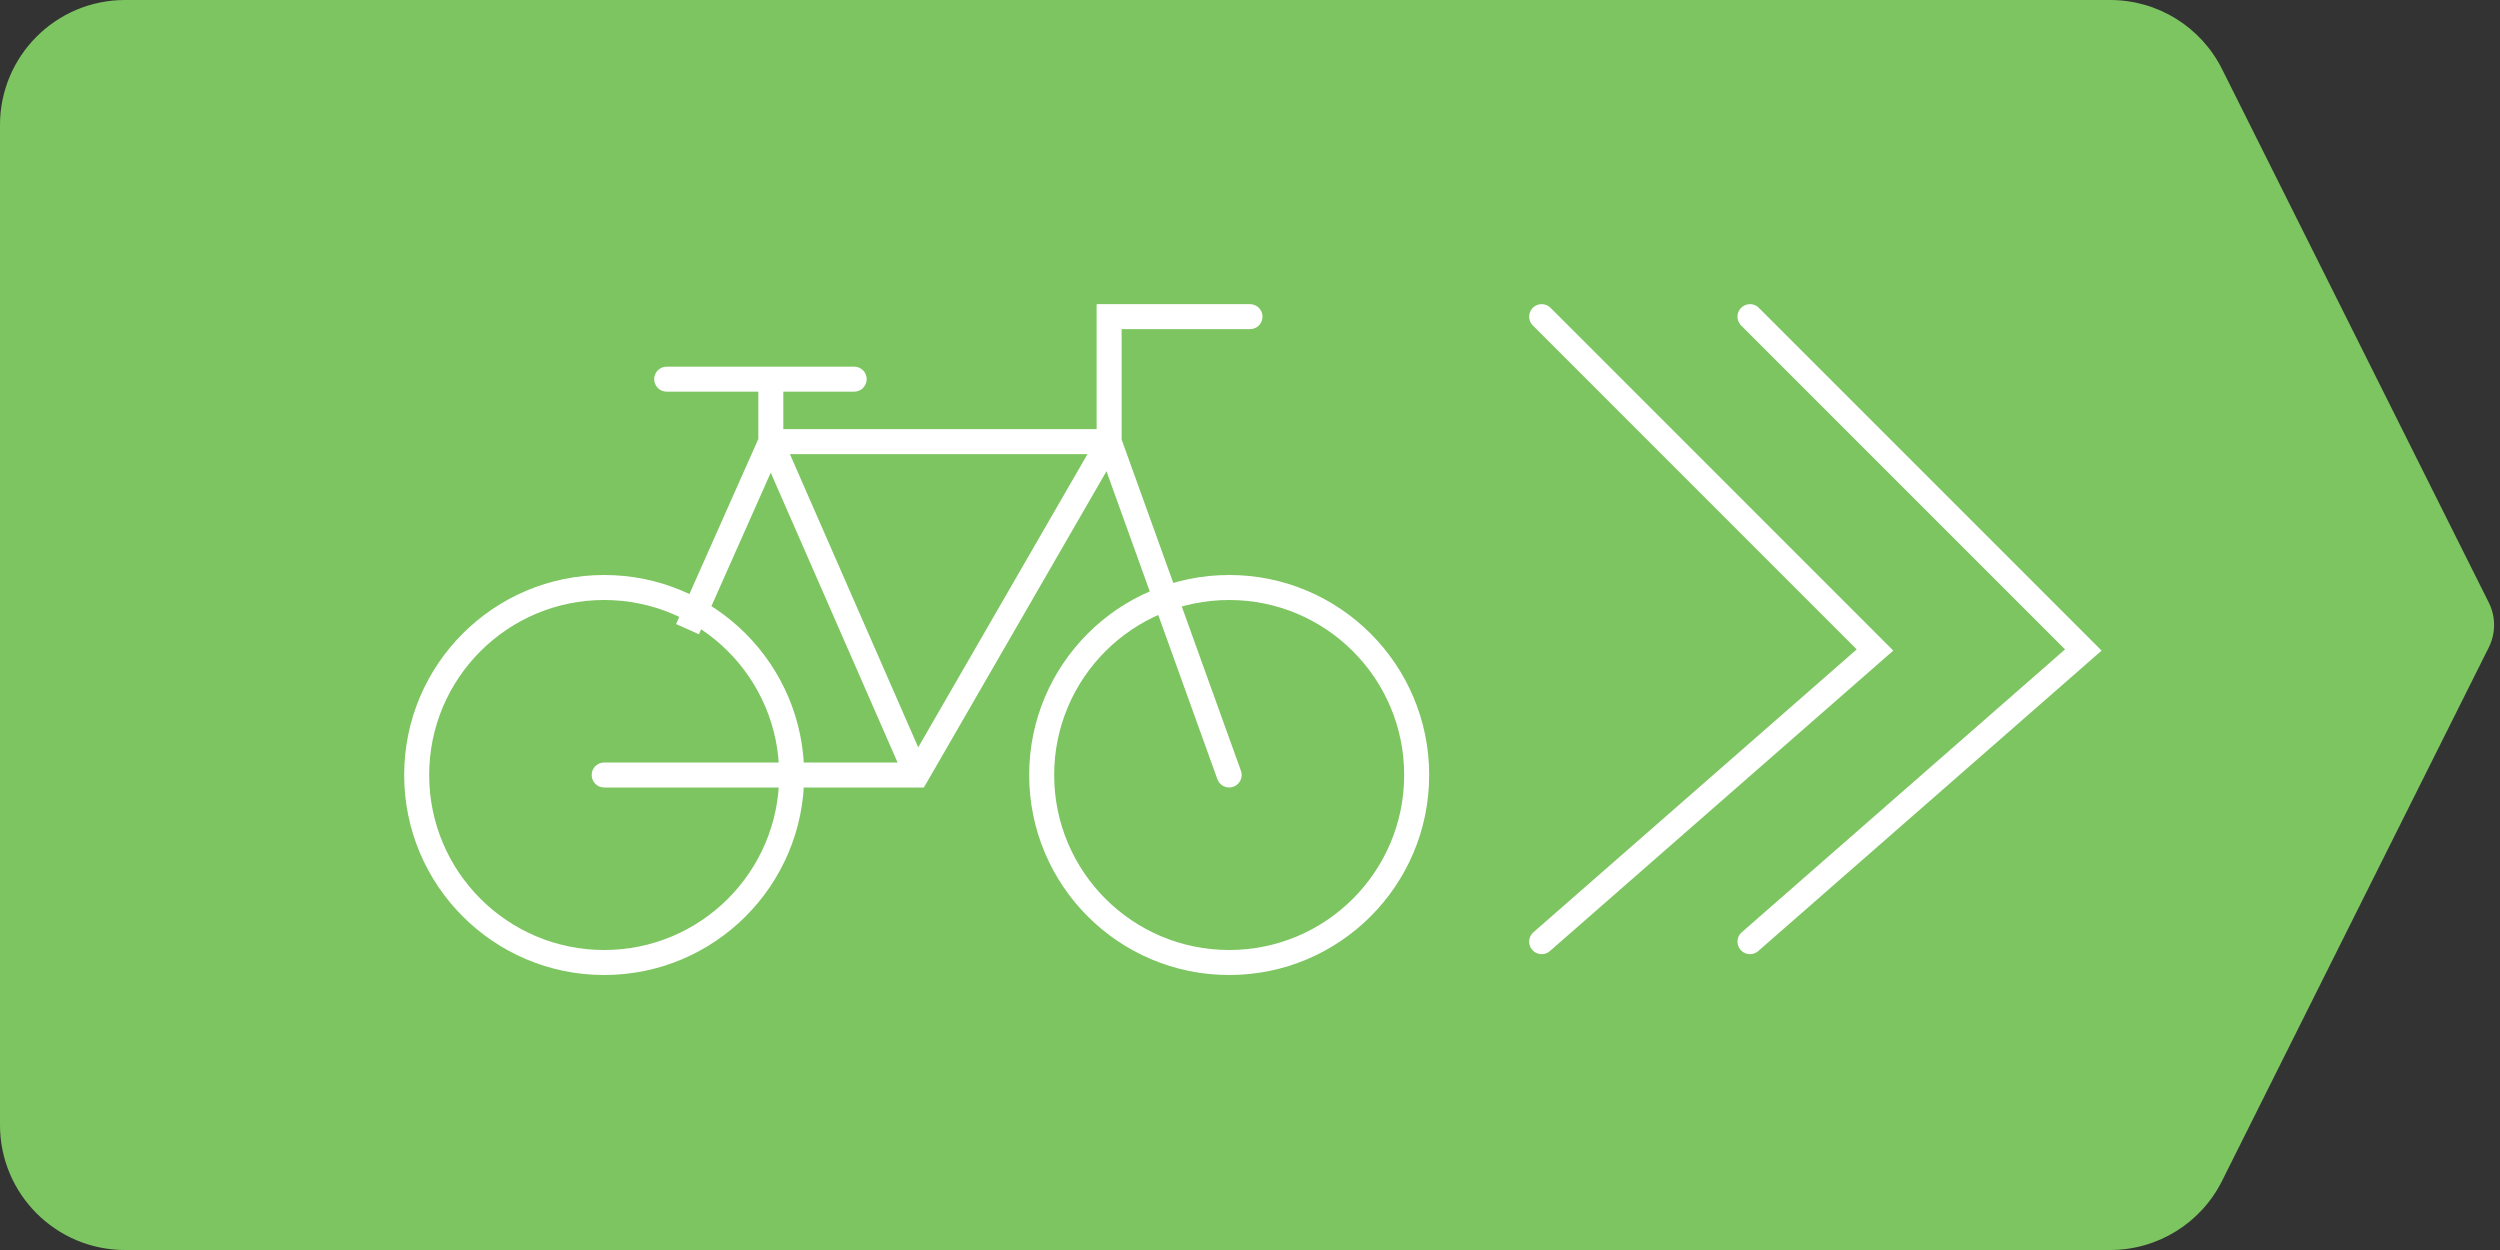
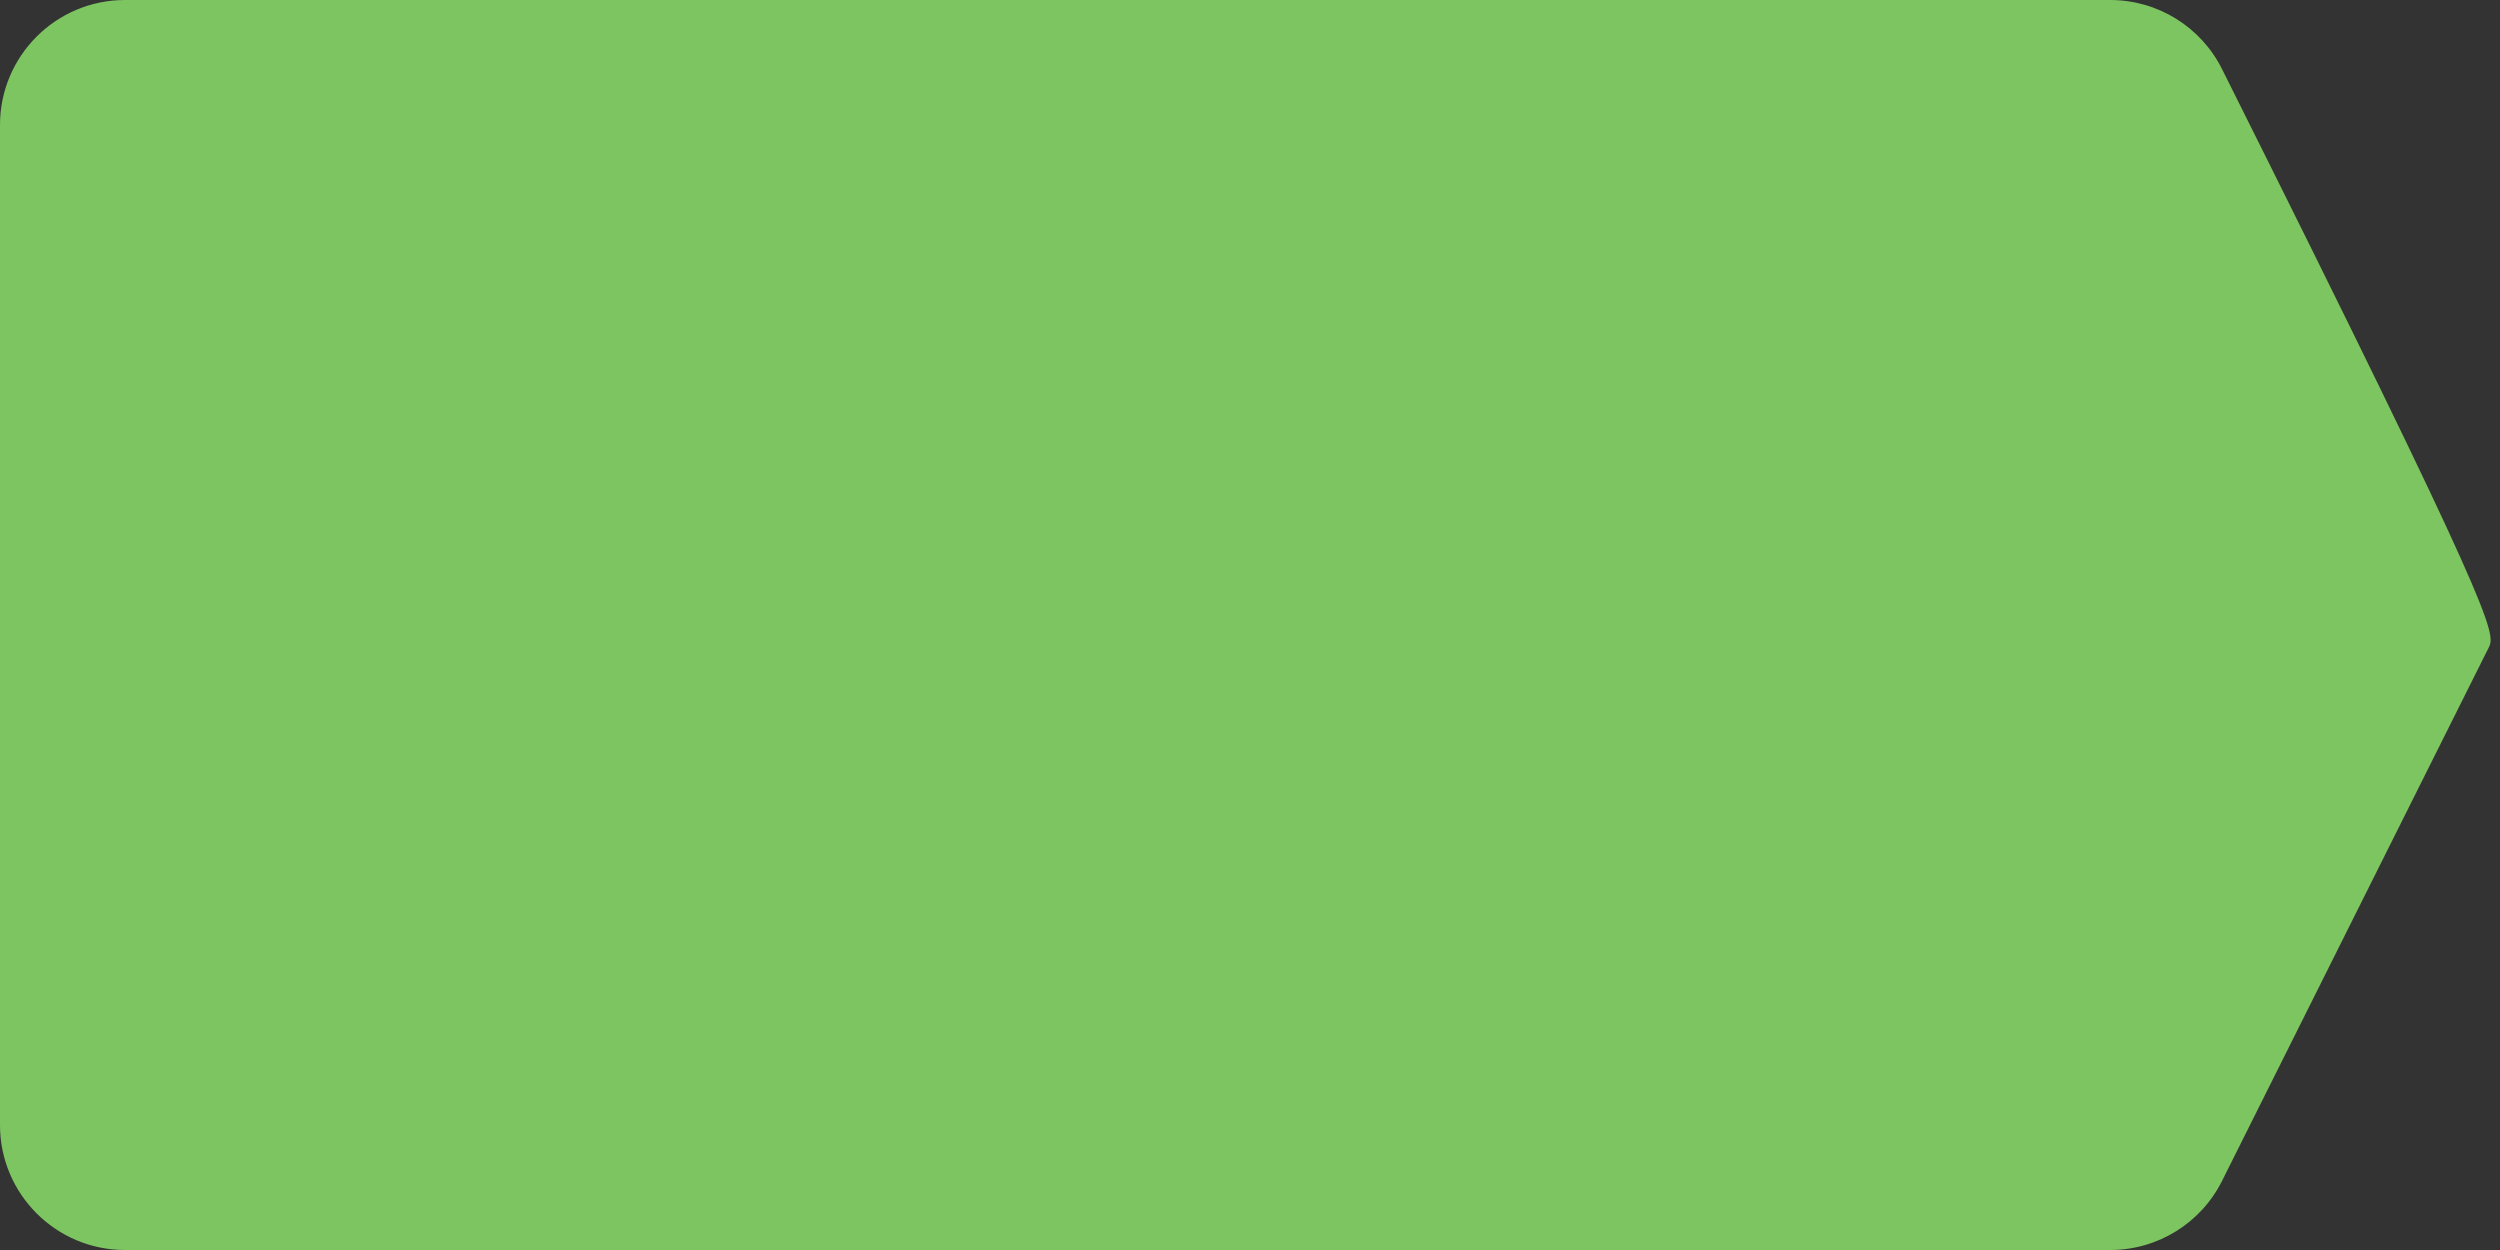
<svg xmlns="http://www.w3.org/2000/svg" width="100" height="50" viewBox="0 0 100 50" fill="none">
  <rect x="0" y="0" width="100" height="50" fill="#333333" stroke="none" />
-   <path d="M0 5C0 2.239 2.239 0 5 0H50H75H84.41C86.304 0 88.035 1.07 88.882 2.764L99.553 24.106C99.834 24.669 99.834 25.331 99.553 25.894L88.882 47.236C88.035 48.93 86.304 50 84.41 50H75H50H5C2.239 50 0 47.761 0 45V5Z" fill="#7DC561" />
-   <path d="M24.167 30.5C23.89 30.5 23.667 30.724 23.667 31C23.667 31.276 23.89 31.5 24.167 31.5V31V30.5ZM36.667 31V31.5H36.955L37.1 31.25L36.667 31ZM44.365 12.666V12.166H43.865V12.666H44.365ZM50 13.166C50.276 13.166 50.5 12.943 50.5 12.666C50.5 12.39 50.276 12.166 50 12.166V12.666V13.166ZM48.696 31.169C48.79 31.429 49.076 31.564 49.336 31.47C49.596 31.377 49.731 31.09 49.637 30.83L49.167 31L48.696 31.169ZM26.667 14.666C26.39 14.666 26.167 14.89 26.167 15.166C26.167 15.443 26.39 15.666 26.667 15.666V15.166V14.666ZM34.167 15.666C34.443 15.666 34.667 15.443 34.667 15.166C34.667 14.89 34.443 14.666 34.167 14.666V15.166V15.666ZM24.167 31V31.5H36.667V31V30.5H24.167V31ZM36.667 31L37.1 31.25L44.798 17.916L44.365 17.666L43.932 17.416L36.234 30.75L36.667 31ZM44.365 17.666H44.865V12.666H44.365H43.865V17.666H44.365ZM44.365 12.666V13.166H50V12.666V12.166H44.365V12.666ZM44.365 17.666L43.894 17.836L48.696 31.169L49.167 31L49.637 30.83L44.835 17.497L44.365 17.666ZM36.667 31L37.125 30.799L31.291 17.466L30.833 17.666L30.375 17.867L36.209 31.2L36.667 31ZM30.833 17.666V18.166H44.365V17.666V17.166H30.833V17.666ZM30.833 17.666L30.376 17.463L27.043 24.963L27.5 25.166L27.957 25.37L31.29 17.87L30.833 17.666ZM30.833 17.666H31.333V15.166H30.833H30.333V17.666H30.833ZM30.833 15.166V14.666H26.667V15.166V15.666H30.833V15.166ZM30.833 15.166V15.666H34.167V15.166V14.666H30.833V15.166ZM31.667 31H31.167C31.167 34.866 28.033 38 24.167 38V38.5V39C28.585 39 32.167 35.418 32.167 31H31.667ZM24.167 38.5V38C20.301 38 17.167 34.866 17.167 31H16.667H16.167C16.167 35.418 19.748 39 24.167 39V38.5ZM16.667 31H17.167C17.167 27.134 20.301 24 24.167 24V23.5V23C19.748 23 16.167 26.582 16.167 31H16.667ZM24.167 23.5V24C28.033 24 31.167 27.134 31.167 31H31.667H32.167C32.167 26.582 28.585 23 24.167 23V23.5ZM56.667 31H56.167C56.167 34.866 53.033 38 49.167 38V38.5V39C53.585 39 57.167 35.418 57.167 31H56.667ZM49.167 38.5V38C45.301 38 42.167 34.866 42.167 31H41.667H41.167C41.167 35.418 44.748 39 49.167 39V38.5ZM41.667 31H42.167C42.167 27.134 45.301 24 49.167 24V23.5V23C44.748 23 41.167 26.582 41.167 31H41.667ZM49.167 23.5V24C53.033 24 56.167 27.134 56.167 31H56.667H57.167C57.167 26.582 53.585 23 49.167 23V23.5Z" fill="white" />
-   <path d="M61.667 12.666L75 26L61.667 37.666" stroke="white" stroke-linecap="round" />
-   <path d="M70 12.666L83.333 26L70 37.666" stroke="white" stroke-linecap="round" />
+   <path d="M0 5C0 2.239 2.239 0 5 0H50H75H84.41C86.304 0 88.035 1.07 88.882 2.764C99.834 24.669 99.834 25.331 99.553 25.894L88.882 47.236C88.035 48.93 86.304 50 84.41 50H75H50H5C2.239 50 0 47.761 0 45V5Z" fill="#7DC561" />
</svg>